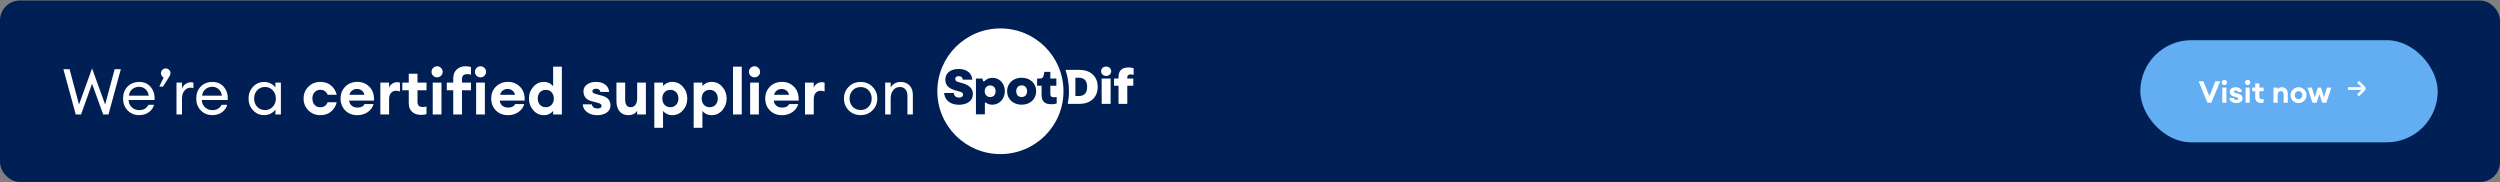
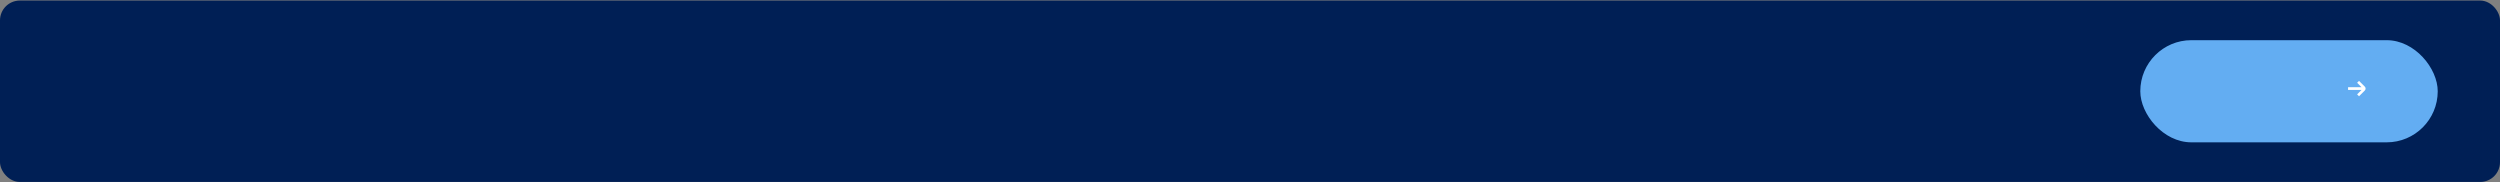
<svg xmlns="http://www.w3.org/2000/svg" width="4038" height="294" viewBox="0 0 4038 294" fill="none">
  <rect x="0" y="0" width="4038" height="294" fill="#808080" stroke="none" />
  <rect y="0.898" width="4038" height="293" rx="32" fill="#001F55" />
-   <path d="M1782.43 121.691C1781.19 121.034 1780.22 120.128 1779.52 118.97C1778.82 117.814 1778.47 116.524 1778.47 115.105C1778.47 113.685 1778.82 112.357 1779.52 111.2C1780.22 110.044 1781.19 109.136 1782.43 108.479C1783.67 107.823 1785.07 107.493 1786.62 107.493C1788.18 107.493 1789.62 107.823 1790.86 108.479C1792.1 109.136 1793.07 110.043 1793.77 111.2C1794.47 112.357 1794.82 113.66 1794.82 115.105C1794.82 116.55 1794.47 117.813 1793.77 118.97C1793.07 120.126 1792.1 121.034 1790.86 121.691C1789.62 122.349 1788.21 122.678 1786.62 122.678C1785.04 122.678 1783.67 122.349 1782.43 121.691ZM1793.87 167.754H1779.42V126.895H1793.87V167.754ZM1806.65 167.754V138.452H1799.41V126.895H1806.65V124.332C1806.65 114.052 1812.1 108.912 1823 108.912C1824.43 108.912 1825.87 109.031 1827.34 109.267C1828.8 109.504 1830.02 109.818 1831 110.213V120.939C1829.44 120.44 1827.94 120.189 1826.49 120.189C1824.61 120.189 1823.2 120.598 1822.23 121.413C1821.27 122.229 1820.79 123.424 1820.79 125.002V126.893H1830.52V138.45H1820.79V167.753H1806.65V167.754ZM1769.38 125.772C1766.95 121.631 1763.52 118.444 1759.08 116.209C1754.65 113.974 1749.49 112.856 1743.6 112.856H1721.02C1724.61 123.728 1726.58 135.33 1726.58 147.4C1726.58 154.357 1725.9 161.154 1724.67 167.754H1743.6C1749.49 167.754 1754.65 166.636 1759.08 164.402C1763.52 162.168 1766.95 158.978 1769.38 154.838C1771.8 150.697 1773.02 145.852 1773.02 140.304C1773.02 134.755 1771.8 129.913 1769.38 125.771V125.772ZM1742.26 155.094H1736.97V125.515H1742.26C1751.39 125.515 1755.95 130.445 1755.95 140.305C1755.95 150.166 1751.39 155.096 1742.26 155.096V155.094ZM1654.78 139.044C1653.46 138.256 1651.92 137.859 1650.15 137.859C1648.38 137.859 1646.84 138.254 1645.52 139.044C1644.2 139.832 1643.18 140.943 1642.47 142.375C1641.76 143.809 1641.4 145.472 1641.4 147.365C1641.4 149.258 1641.76 150.913 1642.47 152.334C1643.18 153.753 1644.2 154.852 1645.52 155.628C1646.84 156.403 1648.38 156.79 1650.15 156.79C1651.92 156.79 1653.46 156.403 1654.78 155.628C1656.1 154.852 1657.12 153.753 1657.83 152.334C1658.54 150.914 1658.9 149.258 1658.9 147.365C1658.9 145.472 1658.54 143.809 1657.83 142.375C1657.12 140.943 1656.1 139.832 1654.78 139.044ZM1604.02 139.181C1602.72 138.406 1601.19 138.017 1599.45 138.017C1598.26 138.017 1597.2 138.175 1596.26 138.491C1595.33 138.805 1594.45 139.306 1593.63 139.99C1592.65 140.804 1591.88 141.842 1591.32 143.105C1590.75 144.368 1590.47 145.788 1590.47 147.365C1590.47 148.942 1590.75 150.401 1591.32 151.663C1591.88 152.926 1592.65 153.965 1593.63 154.78C1594.45 155.464 1595.33 155.962 1596.26 156.278C1597.2 156.592 1598.26 156.75 1599.45 156.75C1601.19 156.75 1602.72 156.364 1604.02 155.588C1605.33 154.813 1606.34 153.714 1607.05 152.295C1607.77 150.875 1608.12 149.231 1608.12 147.365C1608.12 145.499 1607.77 143.863 1607.05 142.454C1606.34 141.047 1605.33 139.956 1604.02 139.181ZM1615.87 45.914C1559.61 45.914 1514 91.351 1514 147.4C1514 203.449 1559.61 248.885 1615.87 248.885C1672.14 248.885 1717.75 203.449 1717.75 147.4C1717.75 91.351 1672.14 45.914 1615.87 45.914ZM1568.59 161.031C1566.73 163.674 1564.1 165.692 1560.69 167.085C1557.29 168.477 1553.33 169.175 1548.82 169.175C1544.3 169.175 1540.06 168.367 1536.56 166.75C1533.07 165.132 1530.33 162.891 1528.35 160.025C1526.37 157.159 1525.25 153.899 1524.98 150.245H1540.54C1540.83 152.612 1541.7 154.425 1543.15 155.688C1544.6 156.951 1546.6 157.579 1549.13 157.579C1551.14 157.579 1552.69 157.159 1553.8 156.318C1554.91 155.476 1555.47 154.346 1555.47 152.926C1555.47 151.874 1555.23 151.02 1554.77 150.363C1554.31 149.707 1553.5 149.129 1552.34 148.627C1551.18 148.128 1549.51 147.629 1547.35 147.128C1542.52 146.024 1538.61 144.657 1535.63 143.027C1532.65 141.396 1530.45 139.412 1529.04 137.073C1527.63 134.733 1526.92 131.934 1526.92 128.673C1526.92 125.176 1527.79 122.127 1529.53 119.523C1531.27 116.921 1533.77 114.922 1537.02 113.527C1540.26 112.135 1544.09 111.438 1548.5 111.438C1552.9 111.438 1556.54 112.128 1559.72 113.509C1562.9 114.89 1565.41 116.875 1567.24 119.464C1569.08 122.054 1570.14 125.138 1570.43 128.714H1555.15C1554.65 124.902 1552.48 122.995 1548.66 122.995C1546.83 122.995 1545.41 123.41 1544.4 124.238C1543.38 125.065 1542.88 126.177 1542.88 127.569C1542.88 128.962 1543.39 130.113 1544.42 130.942C1545.45 131.769 1547.23 132.474 1549.77 133.052C1557.15 134.683 1562.61 137.021 1566.12 140.072C1569.63 143.122 1571.38 146.947 1571.38 151.548C1571.38 155.23 1570.45 158.389 1568.59 161.033L1568.59 161.031ZM1620.28 158.448C1618.48 161.76 1616.03 164.363 1612.93 166.256C1609.83 168.149 1606.39 169.095 1602.62 169.095C1600.56 169.095 1598.7 168.819 1597.04 168.267C1595.38 167.715 1593.98 166.992 1592.84 166.098C1592.53 165.888 1592.28 165.743 1592.11 165.664C1591.94 165.585 1591.76 165.545 1591.57 165.545C1591.05 165.545 1590.78 165.94 1590.78 166.73V184.712H1576.33V126.895H1586.94C1587 128.079 1587.18 129.144 1587.5 130.091C1587.81 131.011 1588.33 131.469 1589.04 131.469C1589.3 131.469 1589.56 131.405 1589.79 131.272C1590.03 131.143 1590.31 130.918 1590.63 130.601C1592.34 128.945 1594.22 127.716 1596.25 126.914C1598.28 126.113 1600.51 125.712 1602.94 125.712C1606.79 125.712 1610.24 126.658 1613.29 128.551C1616.34 130.443 1618.71 133.034 1620.42 136.32C1622.12 139.607 1622.97 143.288 1622.97 147.363C1622.97 151.439 1622.07 155.132 1620.28 158.446L1620.28 158.448ZM1670.58 158.585C1668.57 161.885 1665.79 164.462 1662.23 166.314C1658.66 168.168 1654.64 169.095 1650.15 169.095C1645.67 169.095 1641.64 168.168 1638.08 166.314C1634.51 164.462 1631.73 161.885 1629.72 158.585C1627.72 155.285 1626.71 151.544 1626.71 147.365C1626.71 143.185 1627.72 139.437 1629.72 136.126C1631.73 132.813 1634.51 130.23 1638.08 128.375C1641.64 126.522 1645.66 125.596 1650.15 125.596C1654.64 125.596 1658.66 126.522 1662.23 128.375C1665.79 130.23 1668.57 132.812 1670.58 136.126C1672.58 139.438 1673.59 143.184 1673.59 147.365C1673.59 151.546 1672.58 155.285 1670.58 158.585ZM1703.02 168.05C1701.53 168.274 1700.09 168.386 1698.69 168.386C1694.97 168.386 1691.91 167.879 1689.52 166.867C1687.13 165.855 1685.35 164.224 1684.16 161.977C1682.97 159.728 1682.38 156.779 1682.38 153.123V138.453H1675.13V126.897H1679.65C1681.15 126.897 1682.34 126.627 1683.21 126.088C1684.08 125.551 1684.73 124.662 1685.15 123.426C1685.89 121.429 1686.46 118.97 1686.85 116.051H1696.51V126.895H1706.25V138.452H1696.51V151.623C1696.51 153.57 1696.96 154.971 1697.86 155.824C1698.76 156.679 1700.18 157.106 1702.13 157.106C1703.56 157.106 1705.1 156.908 1706.76 156.514V167.162C1705.76 167.532 1704.51 167.827 1703.02 168.05Z" fill="white" />
-   <path d="M166.641 184.898L148.719 135.252L130.9 184.898H122.351L102.369 111.768H112.36L127.604 168.83L148.719 110.532L169.834 168.83L185.181 111.768H195.172L175.19 184.898H166.641ZM224.732 185.928C217.248 185.928 211.033 183.388 206.089 178.306C201.214 173.225 198.776 166.839 198.776 159.148C198.776 151.389 201.145 145.003 205.883 139.99C210.69 134.909 217.042 132.368 224.938 132.368C232.904 132.368 239.152 135.184 243.684 140.814C248.216 146.445 250.208 153.346 249.658 161.517H207.737C207.875 166.187 209.591 170.101 212.887 173.259C216.183 176.349 220.166 177.894 224.835 177.894C231.839 177.894 236.818 175.01 239.77 169.242H248.834C247.53 174.049 244.749 178.032 240.491 181.19C236.234 184.349 230.981 185.928 224.732 185.928ZM234.826 143.904C232.011 141.432 228.612 140.196 224.629 140.196C220.647 140.196 217.076 141.398 213.917 143.801C210.827 146.205 208.905 149.775 208.149 154.513H240.285C239.461 149.844 237.642 146.308 234.826 143.904ZM273.915 122.892L263.306 139.887H257.332L264.233 125.158C262.997 124.54 261.967 123.613 261.143 122.377C260.387 121.073 260.01 119.699 260.01 118.257C260.01 116.129 260.731 114.309 262.173 112.798C263.683 111.288 265.537 110.532 267.735 110.532C269.863 110.532 271.649 111.288 273.091 112.798C274.601 114.309 275.357 116.129 275.357 118.257C275.357 119.768 274.876 121.313 273.915 122.892ZM285.072 184.898V133.398H293.93V143.389C294.892 140.231 296.746 137.69 299.492 135.767C302.308 133.845 305.26 132.883 308.35 132.883C309.861 132.883 311.2 133.021 312.367 133.295V142.462C311.131 141.913 309.518 141.638 307.526 141.638C303.956 141.638 300.797 143.183 298.05 146.273C295.304 149.363 293.93 153.724 293.93 159.354V184.898H285.072ZM342.921 185.928C335.436 185.928 329.222 183.388 324.278 178.306C319.402 173.225 316.965 166.839 316.965 159.148C316.965 151.389 319.334 145.003 324.072 139.99C328.878 134.909 335.23 132.368 343.127 132.368C351.092 132.368 357.341 135.184 361.873 140.814C366.405 146.445 368.396 153.346 367.847 161.517H325.926C326.063 166.187 327.78 170.101 331.076 173.259C334.372 176.349 338.354 177.894 343.024 177.894C350.028 177.894 355.006 175.01 357.959 169.242H367.023C365.718 174.049 362.937 178.032 358.68 181.19C354.422 184.349 349.169 185.928 342.921 185.928ZM353.015 143.904C350.199 141.432 346.8 140.196 342.818 140.196C338.835 140.196 335.264 141.398 332.106 143.801C329.016 146.205 327.093 149.775 326.338 154.513H358.474C357.65 149.844 355.83 146.308 353.015 143.904ZM426.692 185.928C419.551 185.928 413.542 183.319 408.667 178.1C403.86 172.882 401.457 166.564 401.457 159.148C401.457 151.732 403.86 145.415 408.667 140.196C413.542 134.978 419.551 132.368 426.692 132.368C430.469 132.368 433.971 133.227 437.198 134.943C440.494 136.591 443.035 138.72 444.82 141.329V133.398H453.678V184.898H444.82V176.967C443.035 179.577 440.494 181.74 437.198 183.456C433.971 185.104 430.469 185.928 426.692 185.928ZM428.031 177.791C433.112 177.791 437.301 176.006 440.597 172.435C443.893 168.865 445.541 164.436 445.541 159.148C445.541 153.861 443.893 149.432 440.597 145.861C437.301 142.291 433.112 140.505 428.031 140.505C422.881 140.505 418.658 142.291 415.362 145.861C412.066 149.432 410.418 153.861 410.418 159.148C410.418 164.436 412.066 168.865 415.362 172.435C418.658 176.006 422.881 177.791 428.031 177.791ZM517.445 186.031C509.685 186.031 503.231 183.456 498.081 178.306C492.931 173.088 490.356 166.702 490.356 159.148C490.356 151.595 492.931 145.243 498.081 140.093C503.231 134.875 509.685 132.265 517.445 132.265C524.311 132.265 530.045 134.188 534.646 138.033C539.315 141.879 542.371 146.891 543.813 153.071H529.187C526.921 147.715 523.007 145.037 517.445 145.037C513.668 145.037 510.578 146.342 508.175 148.951C505.771 151.492 504.57 154.891 504.57 159.148C504.57 163.406 505.771 166.839 508.175 169.448C510.578 171.989 513.668 173.259 517.445 173.259C523.007 173.259 526.921 170.581 529.187 165.225H543.813C542.371 171.405 539.315 176.418 534.646 180.263C530.045 184.109 524.311 186.031 517.445 186.031ZM577.09 186.031C569.193 186.031 562.704 183.491 557.623 178.409C552.61 173.328 550.104 166.873 550.104 159.045C550.104 151.355 552.644 144.969 557.726 139.887C562.876 134.806 569.365 132.265 577.193 132.265C585.089 132.265 591.647 134.978 596.866 140.402C602.084 145.758 604.488 153.106 604.076 162.444H563.906C564.18 165.672 565.519 168.384 567.923 170.581C570.326 172.71 573.622 173.774 577.811 173.774C580.351 173.774 582.583 173.294 584.506 172.332C586.497 171.302 587.905 169.895 588.729 168.109H603.458C601.947 173.397 598.788 177.723 593.982 181.087C589.175 184.383 583.544 186.031 577.09 186.031ZM576.781 143.698C573.553 143.698 570.841 144.557 568.644 146.273C566.515 147.921 565.107 150.222 564.421 153.174H588.626C587.87 149.947 586.36 147.578 584.094 146.067C581.896 144.488 579.459 143.698 576.781 143.698ZM614.355 184.898V133.398H628.466V141.638C629.358 139.098 630.972 137.003 633.307 135.355C635.71 133.639 638.354 132.78 641.238 132.78C643.023 132.78 644.602 132.986 645.976 133.398V147.715C643.71 146.96 641.581 146.582 639.59 146.582C636.225 146.582 633.513 147.818 631.453 150.29C629.461 152.694 628.466 156.024 628.466 160.281V184.898H614.355ZM679.917 185.516C674.149 185.516 669.411 183.937 665.703 180.778C662.064 177.551 660.244 172.916 660.244 166.873V145.758H649.841V133.398H660.244V119.081H674.355V133.398H688.878V145.758H674.355V164.092C674.355 167.251 675.042 169.517 676.415 170.89C677.789 172.195 680.02 172.847 683.11 172.847C685.308 172.847 687.23 172.538 688.878 171.92V184.383C686.406 185.139 683.419 185.516 679.917 185.516ZM705.951 124.952C703.548 124.952 701.454 124.094 699.668 122.377C697.883 120.592 696.99 118.463 696.99 115.991C696.99 113.519 697.883 111.425 699.668 109.708C701.454 107.923 703.548 107.03 705.951 107.03C708.492 107.03 710.621 107.923 712.337 109.708C714.123 111.425 715.015 113.519 715.015 115.991C715.015 118.463 714.123 120.592 712.337 122.377C710.621 124.094 708.492 124.952 705.951 124.952ZM698.947 184.898V133.398H713.058V184.898H698.947ZM732.068 184.898V145.758H721.665V133.398H732.068V126.703C732.068 120.592 733.922 115.785 737.63 112.283C741.338 108.781 746.041 107.03 751.741 107.03C755.243 107.03 758.23 107.408 760.702 108.163V120.626C759.054 120.008 757.131 119.699 754.934 119.699C751.844 119.699 749.612 120.386 748.239 121.759C746.865 123.064 746.179 125.296 746.179 128.454V133.398H760.702V145.758H746.179V184.898H732.068ZM776.049 124.952C773.645 124.952 771.551 124.094 769.766 122.377C767.98 120.592 767.088 118.463 767.088 115.991C767.088 113.519 767.98 111.425 769.766 109.708C771.551 107.923 773.645 107.03 776.049 107.03C778.589 107.03 780.718 107.923 782.435 109.708C784.22 111.425 785.113 113.519 785.113 115.991C785.113 118.463 784.22 120.592 782.435 122.377C780.718 124.094 778.589 124.952 776.049 124.952ZM769.045 184.898V133.398H783.156V184.898H769.045ZM820.407 186.031C812.51 186.031 806.021 183.491 800.94 178.409C795.927 173.328 793.421 166.873 793.421 159.045C793.421 151.355 795.962 144.969 801.043 139.887C806.193 134.806 812.682 132.265 820.51 132.265C828.407 132.265 834.964 134.978 840.183 140.402C845.402 145.758 847.805 153.106 847.393 162.444H807.223C807.498 165.672 808.837 168.384 811.24 170.581C813.643 172.71 816.939 173.774 821.128 173.774C823.669 173.774 825.9 173.294 827.823 172.332C829.814 171.302 831.222 169.895 832.046 168.109H846.775C845.264 173.397 842.106 177.723 837.299 181.087C832.492 184.383 826.862 186.031 820.407 186.031ZM820.098 143.698C816.871 143.698 814.158 144.557 811.961 146.273C809.832 147.921 808.425 150.222 807.738 153.174H831.943C831.188 149.947 829.677 147.578 827.411 146.067C825.214 144.488 822.776 143.698 820.098 143.698ZM878.581 186.031C871.783 186.031 866.049 183.388 861.38 178.1C856.711 172.813 854.376 166.496 854.376 159.148C854.376 151.801 856.711 145.484 861.38 140.196C866.049 134.909 871.783 132.265 878.581 132.265C881.877 132.265 884.83 132.952 887.439 134.325C890.048 135.699 892.04 137.312 893.413 139.166V107.648H907.524V184.898H893.413V179.13C892.04 180.984 890.048 182.598 887.439 183.971C884.83 185.345 881.877 186.031 878.581 186.031ZM872.092 169.242C874.495 171.852 877.654 173.156 881.568 173.156C885.482 173.156 888.606 171.852 890.941 169.242C893.344 166.633 894.546 163.268 894.546 159.148C894.546 155.028 893.344 151.664 890.941 149.054C888.606 146.445 885.482 145.14 881.568 145.14C877.654 145.14 874.495 146.445 872.092 149.054C869.757 151.664 868.59 155.028 868.59 159.148C868.59 163.268 869.757 166.633 872.092 169.242ZM964.558 186.031C957.966 186.031 952.507 184.383 948.181 181.087C943.855 177.791 941.555 173.603 941.28 168.521H956.009C956.284 170.719 957.245 172.401 958.893 173.568C960.541 174.667 962.567 175.216 964.97 175.216C969.433 175.216 971.665 173.843 971.665 171.096C971.665 169.723 971.15 168.693 970.12 168.006C969.159 167.251 967.511 166.564 965.176 165.946L955.494 163.474C951.099 162.307 947.803 160.35 945.606 157.603C943.477 154.788 942.413 151.423 942.413 147.509C942.413 143.046 944.267 139.407 947.975 136.591C951.752 133.707 956.799 132.265 963.116 132.265C968.884 132.265 973.691 133.742 977.536 136.694C981.381 139.578 983.51 143.527 983.922 148.539H969.708C969.09 145.037 966.824 143.286 962.91 143.286C961.056 143.286 959.58 143.63 958.481 144.316C957.382 145.003 956.833 145.964 956.833 147.2C956.833 149.466 958.79 151.046 962.704 151.938L971.768 154.41C976.781 155.646 980.42 157.603 982.686 160.281C984.952 162.891 986.085 166.255 986.085 170.375C986.085 175.113 984.059 178.924 980.008 181.808C976.025 184.624 970.875 186.031 964.558 186.031ZM1015.03 186.031C1008.91 186.031 1004.14 183.971 1000.71 179.851C997.344 175.731 995.661 170.204 995.661 163.268V133.398H1009.77V160.899C1009.77 169.071 1012.69 173.156 1018.53 173.156C1021.82 173.156 1024.4 171.92 1026.25 169.448C1028.18 166.976 1029.14 163.337 1029.14 158.53V133.398H1043.25V184.898H1029.14V179.027C1025.98 183.697 1021.27 186.031 1015.03 186.031ZM1070.94 206.425H1056.83V133.398H1070.94V139.166C1072.25 137.312 1074.24 135.699 1076.92 134.325C1079.6 132.952 1082.58 132.265 1085.88 132.265C1092.68 132.265 1098.41 134.909 1103.08 140.196C1107.75 145.484 1110.08 151.801 1110.08 159.148C1110.08 166.496 1107.75 172.813 1103.08 178.1C1098.41 183.388 1092.68 186.031 1085.88 186.031C1082.58 186.031 1079.6 185.345 1076.92 183.971C1074.24 182.598 1072.25 180.984 1070.94 179.13V206.425ZM1073.31 169.242C1075.72 171.852 1078.87 173.156 1082.79 173.156C1086.7 173.156 1089.83 171.852 1092.16 169.242C1094.56 166.633 1095.77 163.268 1095.77 159.148C1095.77 155.028 1094.56 151.664 1092.16 149.054C1089.83 146.445 1086.7 145.14 1082.79 145.14C1078.87 145.14 1075.72 146.445 1073.31 149.054C1070.98 151.664 1069.81 155.028 1069.81 159.148C1069.81 163.268 1070.98 166.633 1073.31 169.242ZM1134.51 206.425H1120.4V133.398H1134.51V139.166C1135.82 137.312 1137.81 135.699 1140.49 134.325C1143.17 132.952 1146.15 132.265 1149.45 132.265C1156.25 132.265 1161.98 134.909 1166.65 140.196C1171.32 145.484 1173.65 151.801 1173.65 159.148C1173.65 166.496 1171.32 172.813 1166.65 178.1C1161.98 183.388 1156.25 186.031 1149.45 186.031C1146.15 186.031 1143.17 185.345 1140.49 183.971C1137.81 182.598 1135.82 180.984 1134.51 179.13V206.425ZM1136.88 169.242C1139.29 171.852 1142.44 173.156 1146.36 173.156C1150.27 173.156 1153.4 171.852 1155.73 169.242C1158.13 166.633 1159.34 163.268 1159.34 159.148C1159.34 155.028 1158.13 151.664 1155.73 149.054C1153.4 146.445 1150.27 145.14 1146.36 145.14C1142.44 145.14 1139.29 146.445 1136.88 149.054C1134.55 151.664 1133.38 155.028 1133.38 159.148C1133.38 163.268 1134.55 166.633 1136.88 169.242ZM1183.97 184.898V107.648H1198.08V184.898H1183.97ZM1218.64 124.952C1216.23 124.952 1214.14 124.094 1212.35 122.377C1210.57 120.592 1209.68 118.463 1209.68 115.991C1209.68 113.519 1210.57 111.425 1212.35 109.708C1214.14 107.923 1216.23 107.03 1218.64 107.03C1221.18 107.03 1223.31 107.923 1225.02 109.708C1226.81 111.425 1227.7 113.519 1227.7 115.991C1227.7 118.463 1226.81 120.592 1225.02 122.377C1223.31 124.094 1221.18 124.952 1218.64 124.952ZM1211.63 184.898V133.398H1225.74V184.898H1211.63ZM1262.99 186.031C1255.09 186.031 1248.6 183.491 1243.52 178.409C1238.51 173.328 1236 166.873 1236 159.045C1236 151.355 1238.54 144.969 1243.62 139.887C1248.77 134.806 1255.26 132.265 1263.09 132.265C1270.98 132.265 1277.54 134.978 1282.76 140.402C1287.98 145.758 1290.38 153.106 1289.97 162.444H1249.8C1250.08 165.672 1251.41 168.384 1253.82 170.581C1256.22 172.71 1259.52 173.774 1263.71 173.774C1266.25 173.774 1268.48 173.294 1270.4 172.332C1272.39 171.302 1273.8 169.895 1274.62 168.109H1289.35C1287.84 173.397 1284.68 177.723 1279.88 181.087C1275.07 184.383 1269.44 186.031 1262.99 186.031ZM1262.68 143.698C1259.45 143.698 1256.74 144.557 1254.54 146.273C1252.41 147.921 1251 150.222 1250.32 153.174H1274.52C1273.77 149.947 1272.26 147.578 1269.99 146.067C1267.79 144.488 1265.35 143.698 1262.68 143.698ZM1300.25 184.898V133.398H1314.36V141.638C1315.25 139.098 1316.87 137.003 1319.2 135.355C1321.61 133.639 1324.25 132.78 1327.13 132.78C1328.92 132.78 1330.5 132.986 1331.87 133.398V147.715C1329.61 146.96 1327.48 146.582 1325.49 146.582C1322.12 146.582 1319.41 147.818 1317.35 150.29C1315.36 152.694 1314.36 156.024 1314.36 160.281V184.898H1300.25ZM1390.14 185.928C1382.38 185.928 1375.93 183.353 1370.78 178.203C1365.7 172.985 1363.16 166.633 1363.16 159.148C1363.16 151.664 1365.7 145.346 1370.78 140.196C1375.93 134.978 1382.38 132.368 1390.14 132.368C1397.83 132.368 1404.22 134.978 1409.3 140.196C1414.45 145.346 1417.03 151.664 1417.03 159.148C1417.03 166.633 1414.45 172.985 1409.3 178.203C1404.22 183.353 1397.83 185.928 1390.14 185.928ZM1377.16 172.332C1380.53 175.903 1384.86 177.688 1390.14 177.688C1395.43 177.688 1399.72 175.903 1403.02 172.332C1406.31 168.762 1407.96 164.367 1407.96 159.148C1407.96 153.93 1406.31 149.535 1403.02 145.964C1399.72 142.394 1395.43 140.608 1390.14 140.608C1384.86 140.608 1380.53 142.394 1377.16 145.964C1373.87 149.535 1372.22 153.93 1372.22 159.148C1372.22 164.367 1373.87 168.762 1377.16 172.332ZM1429.74 184.898V133.398H1438.6V141.329C1442.1 135.355 1447.56 132.368 1454.98 132.368C1460.81 132.368 1465.52 134.257 1469.09 138.033C1472.66 141.81 1474.44 146.857 1474.44 153.174V184.898H1465.69V154.513C1465.69 150.187 1464.59 146.788 1462.39 144.316C1460.19 141.776 1457.24 140.505 1453.53 140.505C1449.28 140.505 1445.71 142.188 1442.82 145.552C1440.01 148.917 1438.6 153.518 1438.6 159.354V184.898H1429.74Z" fill="white" />
  <rect x="3457" y="64.898" width="480.411" height="165" rx="82.5" fill="#63ADF2" />
-   <path d="M3565.46 165.898L3551.15 131.208H3558.82L3568.64 155.296L3578.31 131.208H3586.13L3571.77 165.898H3565.46ZM3592.76 137.462C3591.62 137.462 3590.63 137.055 3589.78 136.24C3588.93 135.394 3588.51 134.384 3588.51 133.211C3588.51 132.038 3588.93 131.045 3589.78 130.231C3590.63 129.384 3591.62 128.96 3592.76 128.96C3593.97 128.96 3594.98 129.384 3595.79 130.231C3596.64 131.045 3597.06 132.038 3597.06 133.211C3597.06 134.384 3596.64 135.394 3595.79 136.24C3594.98 137.055 3593.97 137.462 3592.76 137.462ZM3589.44 165.898V141.468H3596.13V165.898H3589.44ZM3611.99 166.436C3608.86 166.436 3606.27 165.654 3604.22 164.091C3602.17 162.527 3601.08 160.54 3600.95 158.13H3607.93C3608.06 159.172 3608.52 159.97 3609.3 160.524C3610.08 161.045 3611.05 161.306 3612.19 161.306C3614.3 161.306 3615.36 160.654 3615.36 159.351C3615.36 158.7 3615.12 158.211 3614.63 157.885C3614.17 157.527 3613.39 157.201 3612.28 156.908L3607.69 155.736C3605.61 155.182 3604.04 154.253 3603 152.951C3601.99 151.615 3601.48 150.019 3601.48 148.162C3601.48 146.045 3602.36 144.319 3604.12 142.983C3605.91 141.615 3608.31 140.931 3611.31 140.931C3614.04 140.931 3616.32 141.631 3618.15 143.032C3619.97 144.4 3620.98 146.273 3621.18 148.651H3614.43C3614.14 146.99 3613.06 146.159 3611.21 146.159C3610.33 146.159 3609.63 146.322 3609.11 146.648C3608.59 146.973 3608.33 147.429 3608.33 148.016C3608.33 149.091 3609.25 149.84 3611.11 150.263L3615.41 151.436C3617.79 152.022 3619.51 152.951 3620.59 154.221C3621.66 155.459 3622.2 157.055 3622.2 159.009C3622.2 161.257 3621.24 163.065 3619.32 164.433C3617.43 165.768 3614.99 166.436 3611.99 166.436ZM3630.36 137.462C3629.22 137.462 3628.23 137.055 3627.38 136.24C3626.53 135.394 3626.11 134.384 3626.11 133.211C3626.11 132.038 3626.53 131.045 3627.38 130.231C3628.23 129.384 3629.22 128.96 3630.36 128.96C3631.57 128.96 3632.58 129.384 3633.39 130.231C3634.24 131.045 3634.66 132.038 3634.66 133.211C3634.66 134.384 3634.24 135.394 3633.39 136.24C3632.58 137.055 3631.57 137.462 3630.36 137.462ZM3627.04 165.898V141.468H3633.73V165.898H3627.04ZM3651.98 166.192C3649.25 166.192 3647 165.442 3645.24 163.944C3643.51 162.413 3642.65 160.214 3642.65 157.348V147.332H3637.72V141.468H3642.65V134.677H3649.34V141.468H3656.23V147.332H3649.34V156.029C3649.34 157.527 3649.67 158.602 3650.32 159.253C3650.97 159.872 3652.03 160.182 3653.5 160.182C3654.54 160.182 3655.45 160.035 3656.23 159.742V165.654C3655.06 166.012 3653.64 166.192 3651.98 166.192ZM3672.13 165.898V141.468H3678.82V144.253C3680.32 142.038 3682.65 140.931 3685.81 140.931C3688.74 140.931 3691.04 141.908 3692.7 143.863C3694.39 145.784 3695.24 148.358 3695.24 151.582V165.898H3688.55V152.706C3688.55 150.915 3688.17 149.53 3687.42 148.553C3686.67 147.543 3685.61 147.038 3684.25 147.038C3682.62 147.038 3681.3 147.625 3680.29 148.797C3679.31 149.97 3678.82 151.696 3678.82 153.977V165.898H3672.13ZM3721.7 162.771C3719.19 165.214 3716.17 166.436 3712.62 166.436C3709.06 166.436 3706.04 165.214 3703.53 162.771C3701.02 160.296 3699.76 157.267 3699.76 153.683C3699.76 150.133 3701.02 147.12 3703.53 144.644C3706.04 142.169 3709.06 140.931 3712.62 140.931C3716.17 140.931 3719.19 142.169 3721.7 144.644C3724.21 147.12 3725.47 150.133 3725.47 153.683C3725.47 157.267 3724.21 160.296 3721.7 162.771ZM3712.62 160.182C3714.34 160.182 3715.77 159.579 3716.91 158.374C3718.09 157.136 3718.67 155.573 3718.67 153.683C3718.67 151.794 3718.09 150.247 3716.91 149.042C3715.77 147.804 3714.34 147.185 3712.62 147.185C3710.86 147.185 3709.39 147.804 3708.22 149.042C3707.08 150.247 3706.51 151.794 3706.51 153.683C3706.51 155.573 3707.08 157.136 3708.22 158.374C3709.39 159.579 3710.86 160.182 3712.62 160.182ZM3750.87 165.898L3746.28 152.022L3741.73 165.898H3735.09L3726.98 141.468H3734.11L3738.75 157.104L3743.69 141.468H3748.82L3753.8 157.104L3758.4 141.468H3765.58L3757.52 165.898H3750.87Z" fill="white" />
  <path d="M3819.67 139.981L3810.31 130.621L3807.22 133.704L3814.4 140.884H3792.6V145.245H3814.4L3807.22 152.425L3810.31 155.508L3819.67 146.147C3820.48 145.33 3820.94 144.221 3820.94 143.064C3820.94 141.908 3820.48 140.799 3819.67 139.981Z" fill="white" />
</svg>